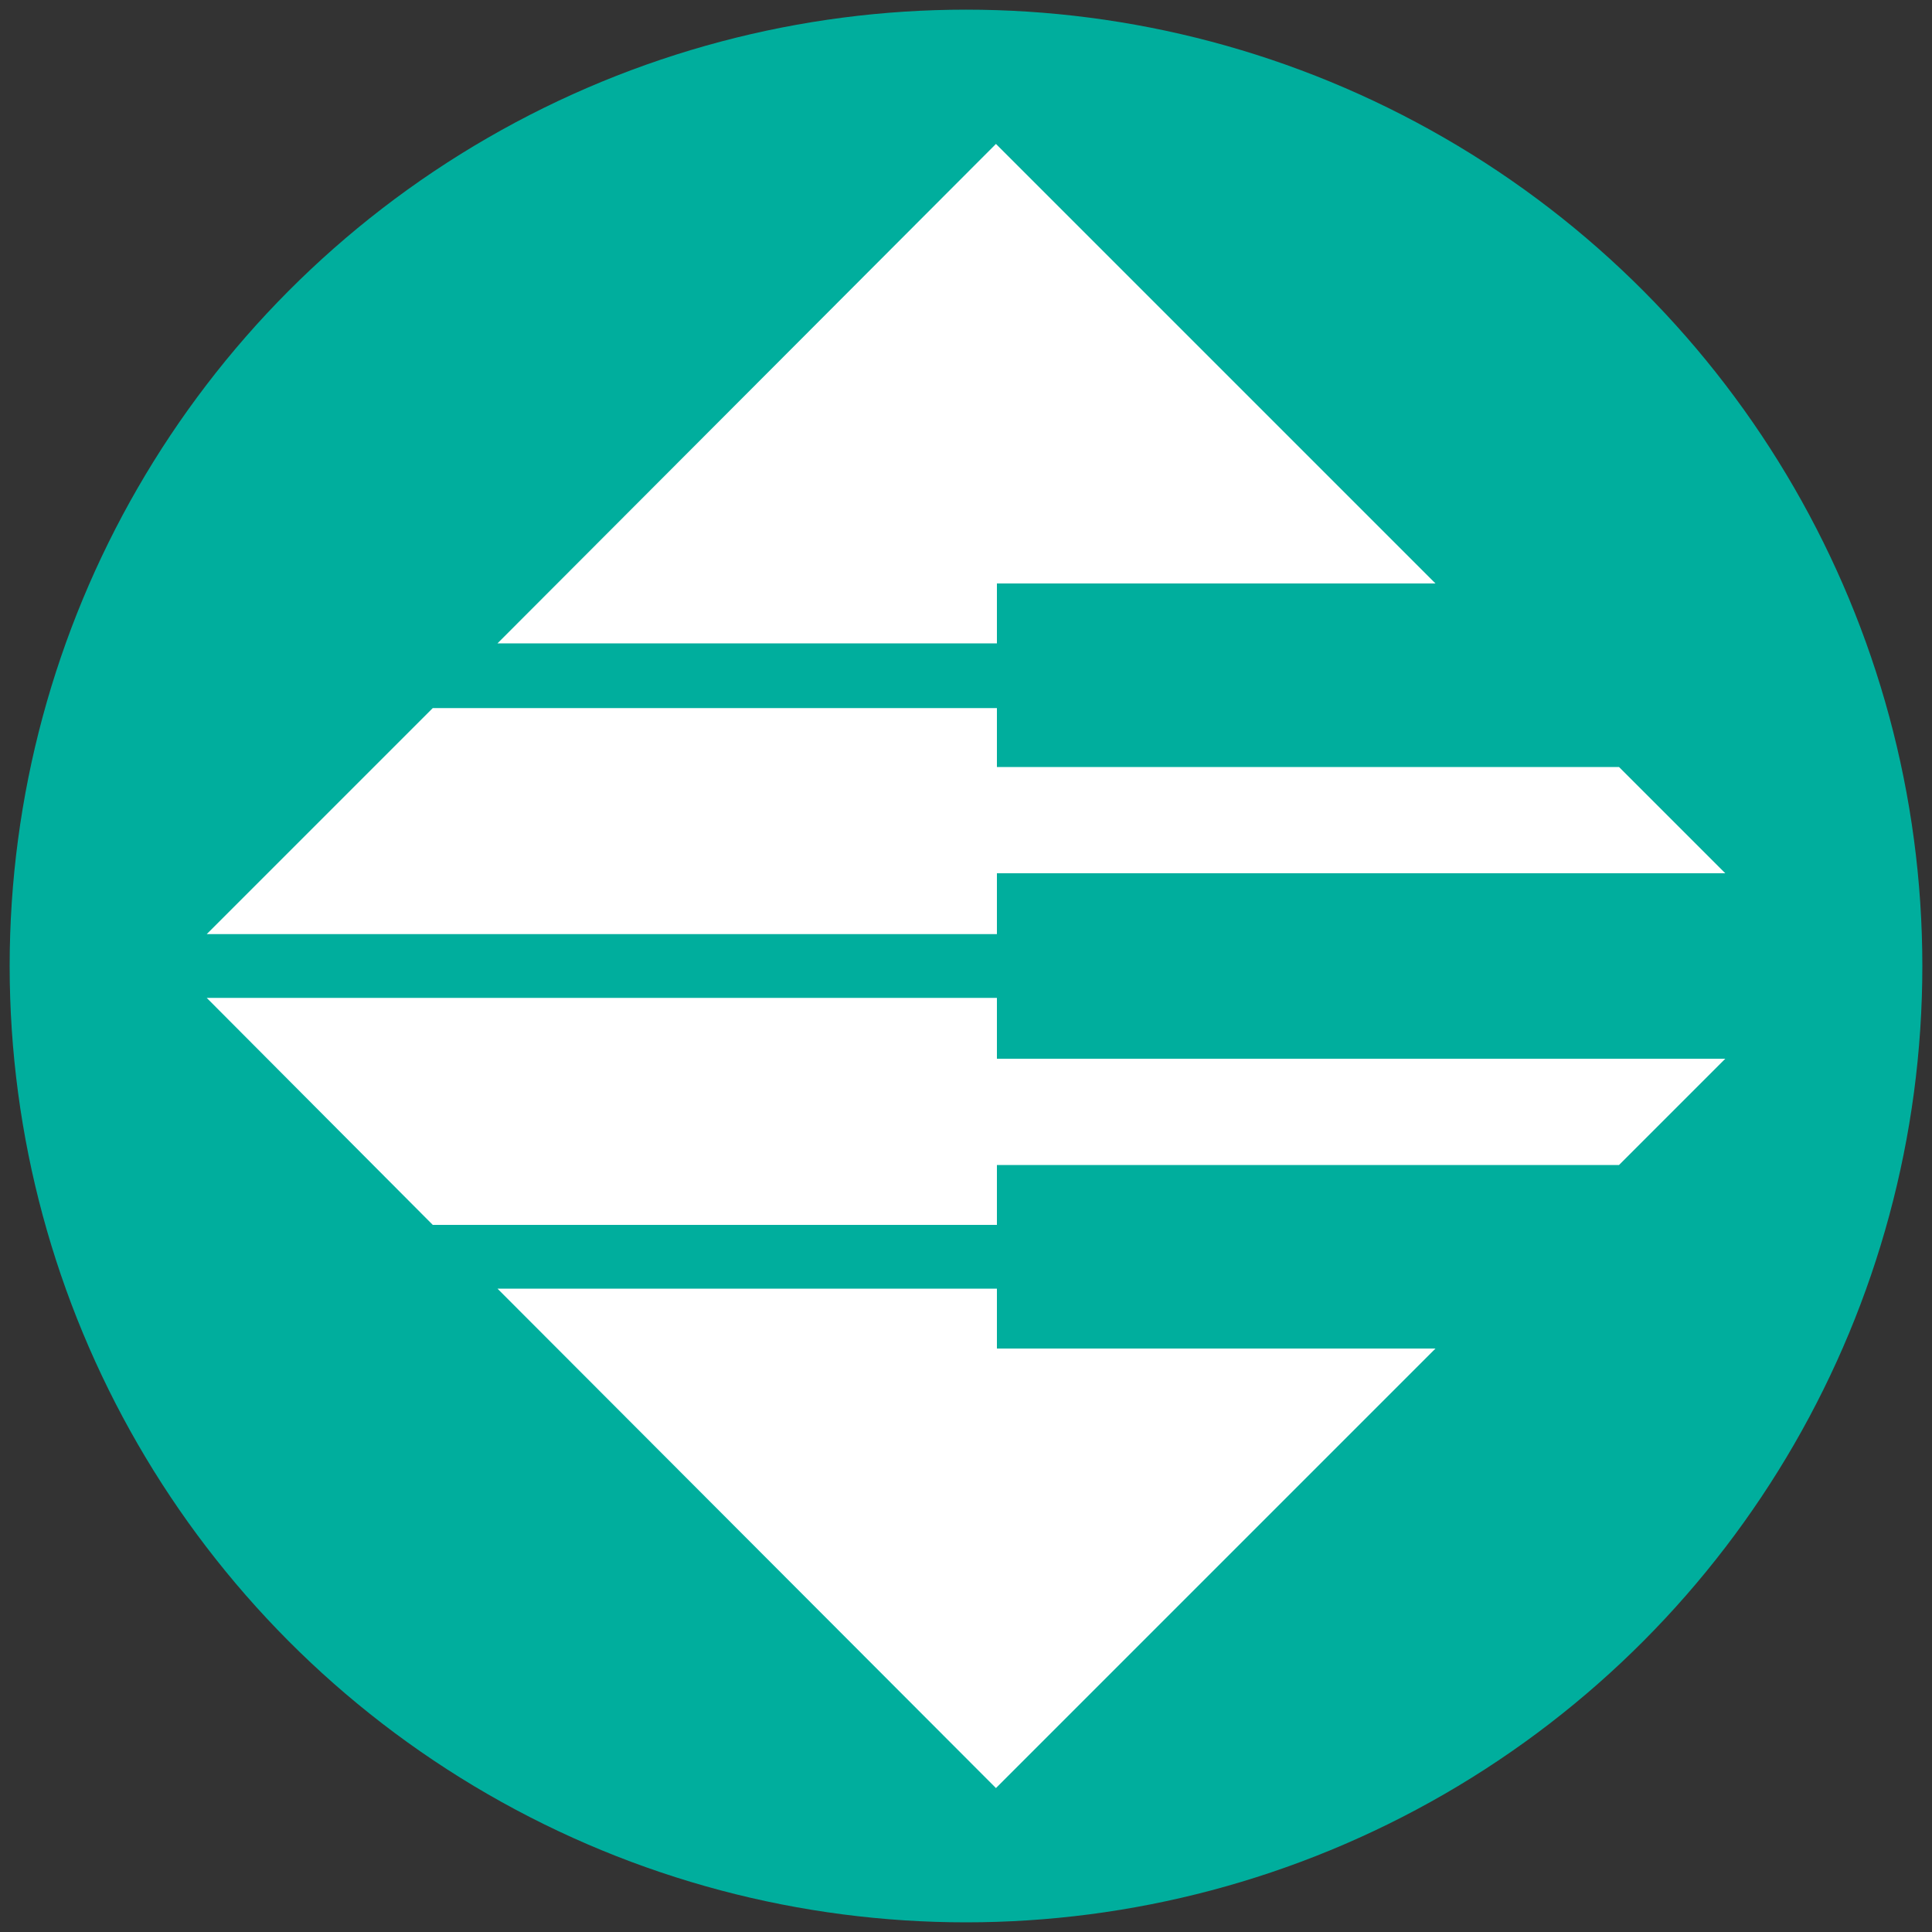
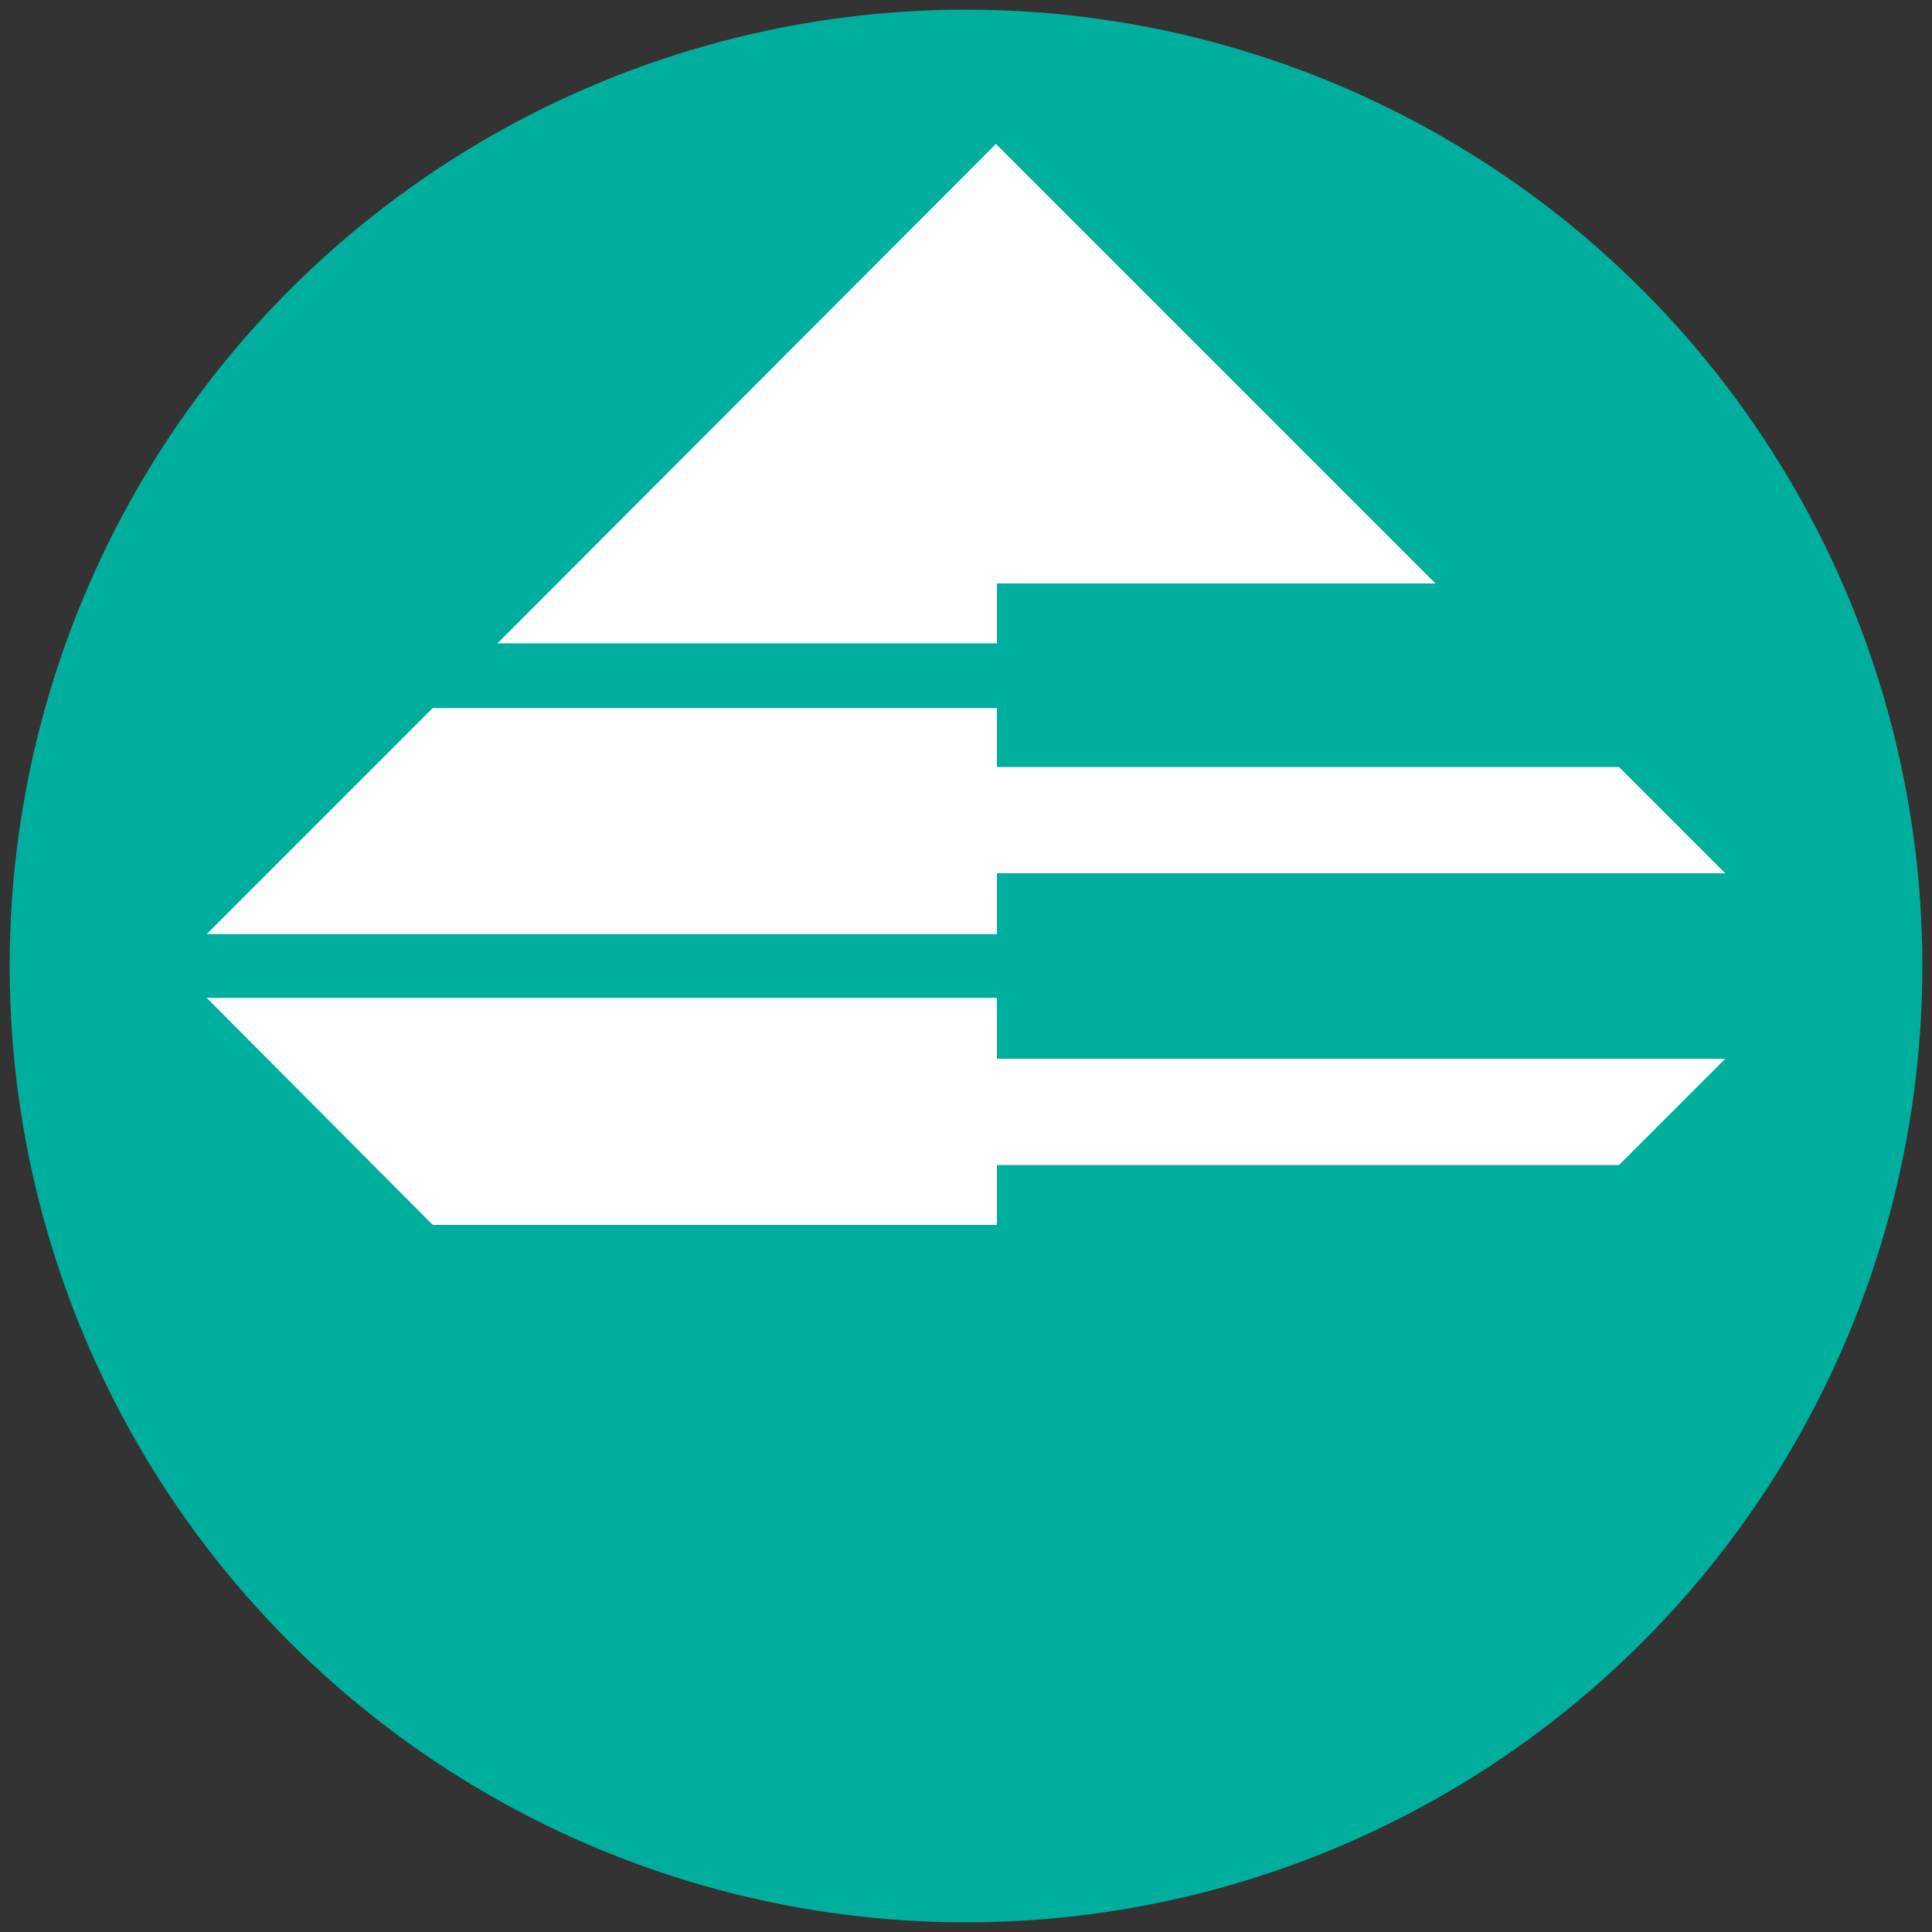
<svg xmlns="http://www.w3.org/2000/svg" version="1.1" id="Layer_1" x="0px" y="0px" viewBox="0 0 200 200" style="enable-background:new 0 0 200 200;" xml:space="preserve">
  <rect x="0" y="0" width="200" height="200" fill="#333333" stroke="none" />
  <style type="text/css">
	.st0{fill:url(#SVGID_1_);}
	.st1{fill:#FFFFFF;}
	.st2{fill:#CECECE;}
	.st3{fill:#249FDA;}
	.st4{fill:#003257;}
	.st5{fill:#00AE9D;}
</style>
  <circle class="st5" cx="100" cy="100" r="99" />
  <g>
    <polyline class="st1" points="103.2,103.3 21.4,103.3 44.8,126.8 103.2,126.8 103.2,120.6 167.6,120.6 178.6,109.6 103.2,109.6     " />
-     <polyline class="st1" points="103.2,133.4 51.5,133.4 103.1,185.1 148.6,139.6 103.2,139.6  " />
    <polyline class="st1" points="103.2,60.4 148.6,60.4 103.1,14.9 51.5,66.6 103.2,66.6  " />
    <polyline class="st1" points="103.2,79.4 103.2,73.3 44.8,73.3 21.4,96.7 103.2,96.7 103.2,90.4 178.6,90.4 167.6,79.4  " />
  </g>
</svg>